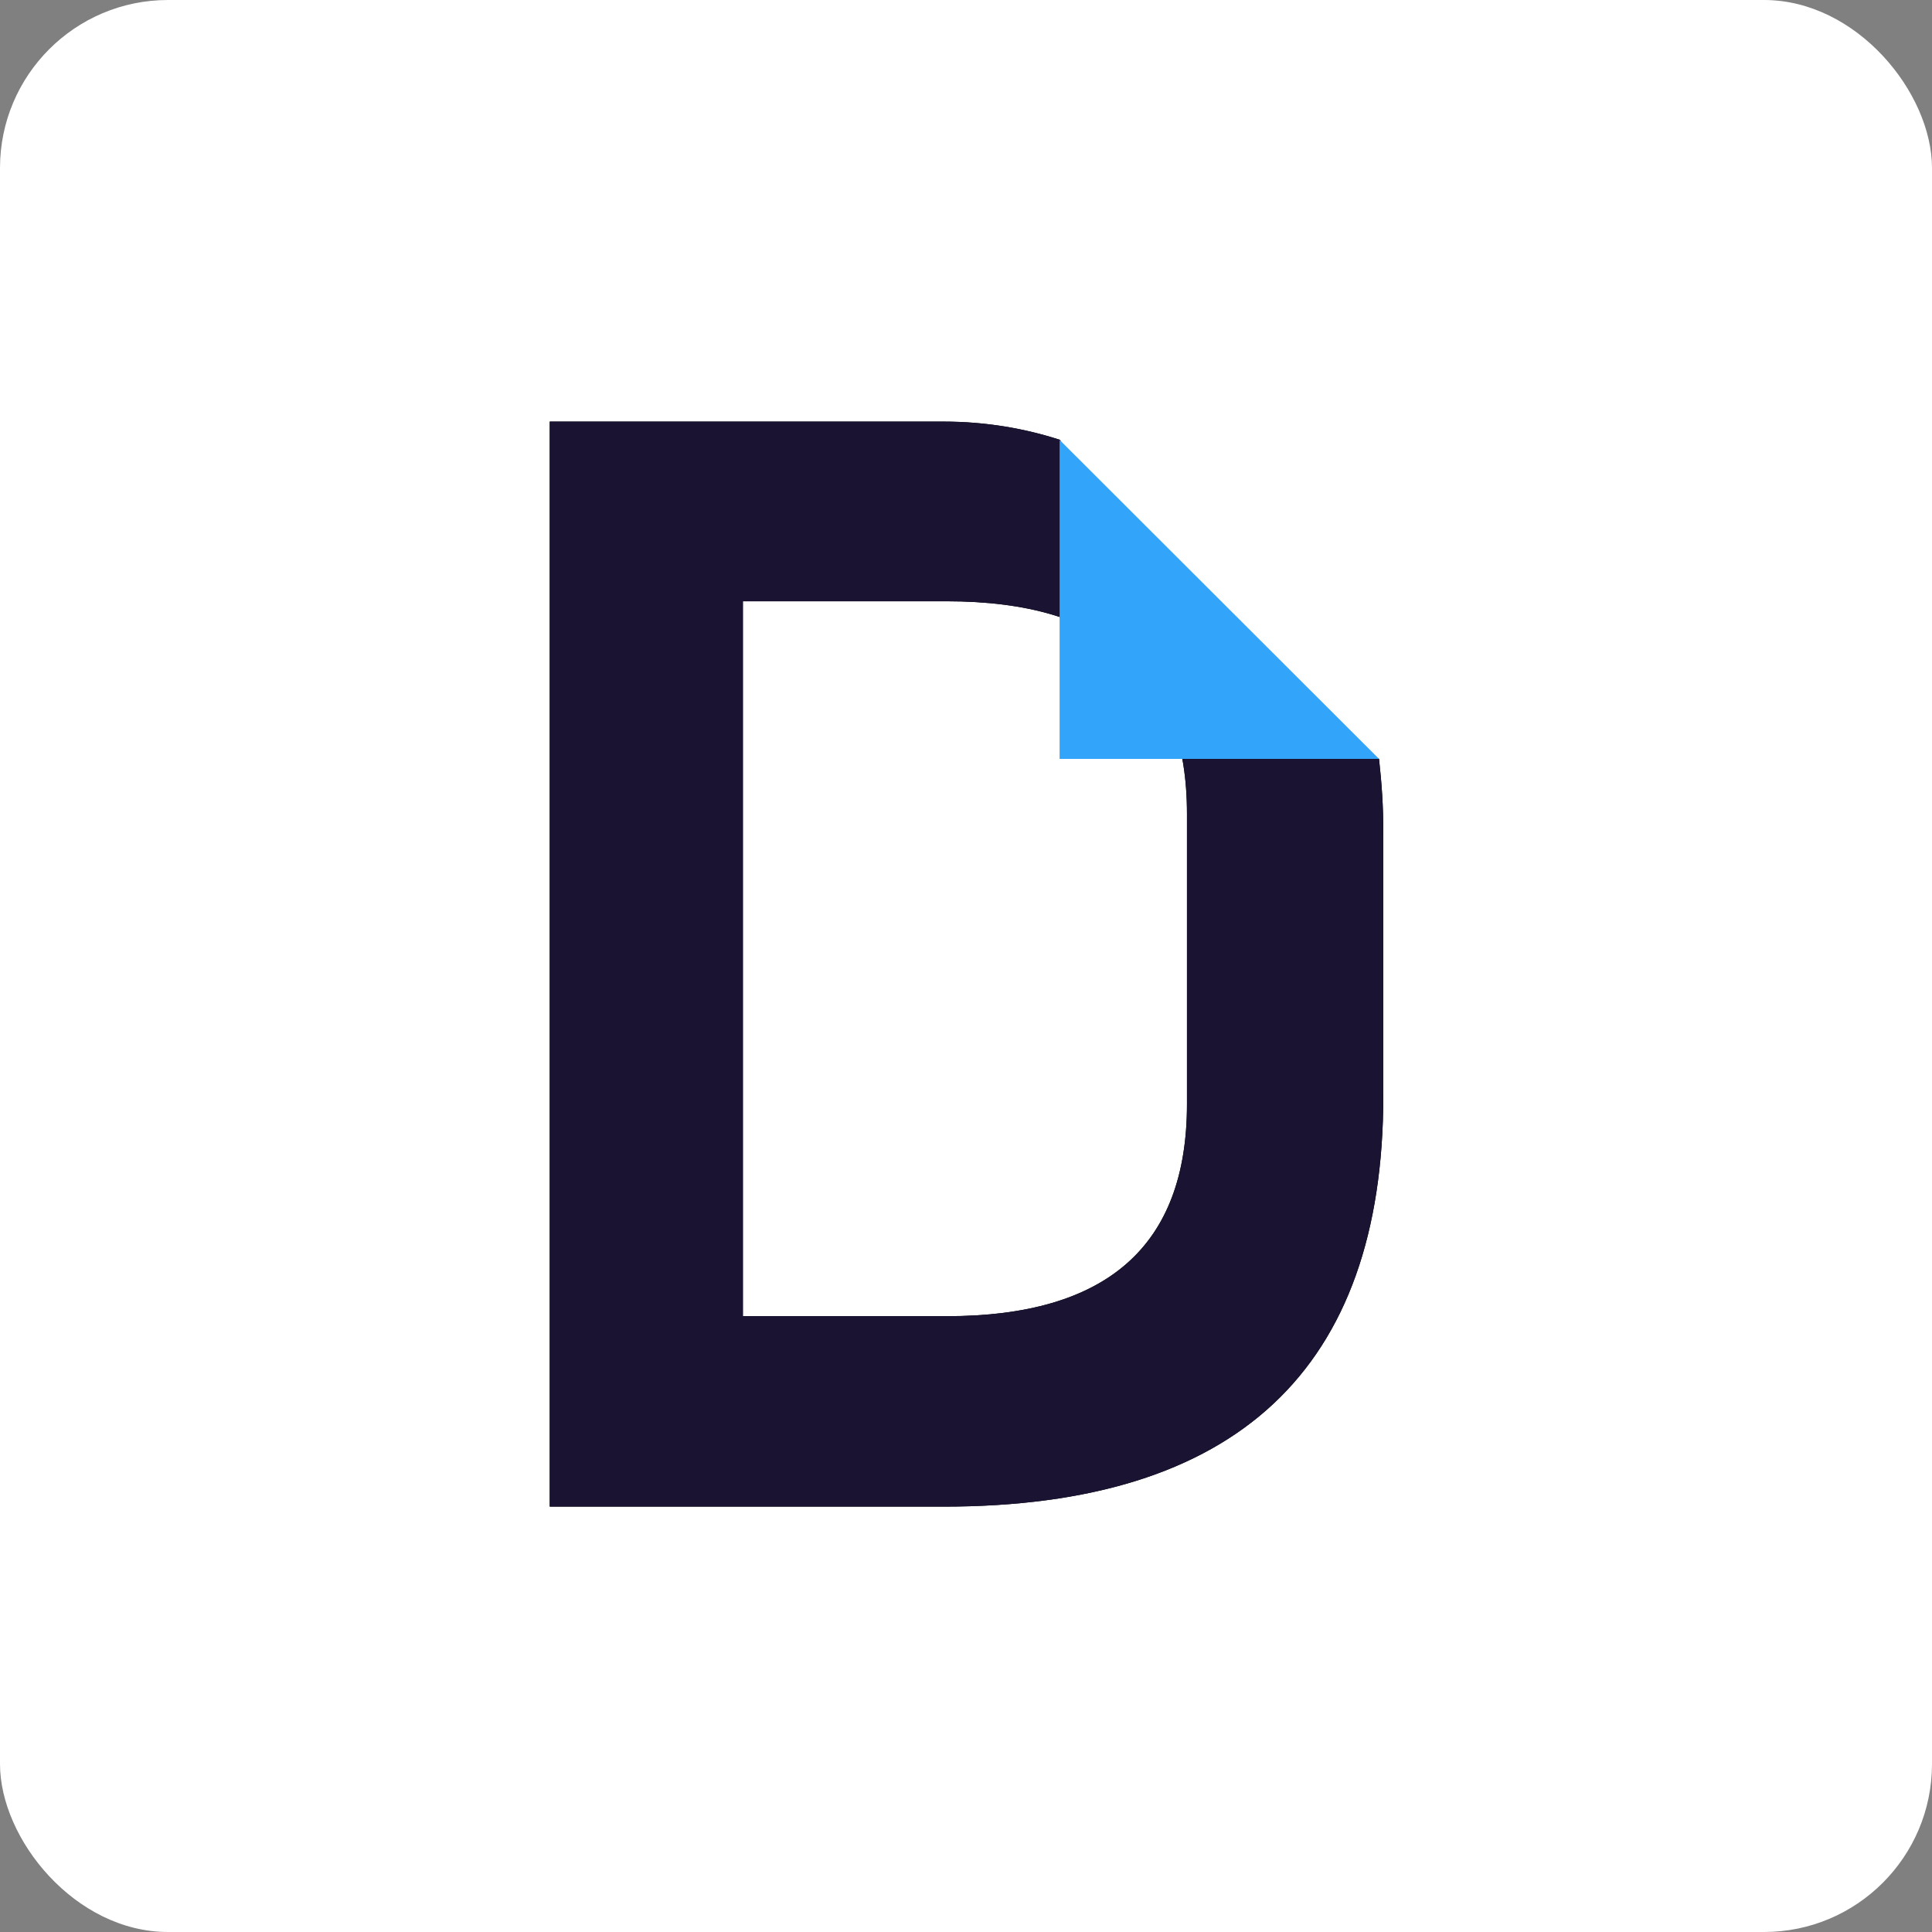
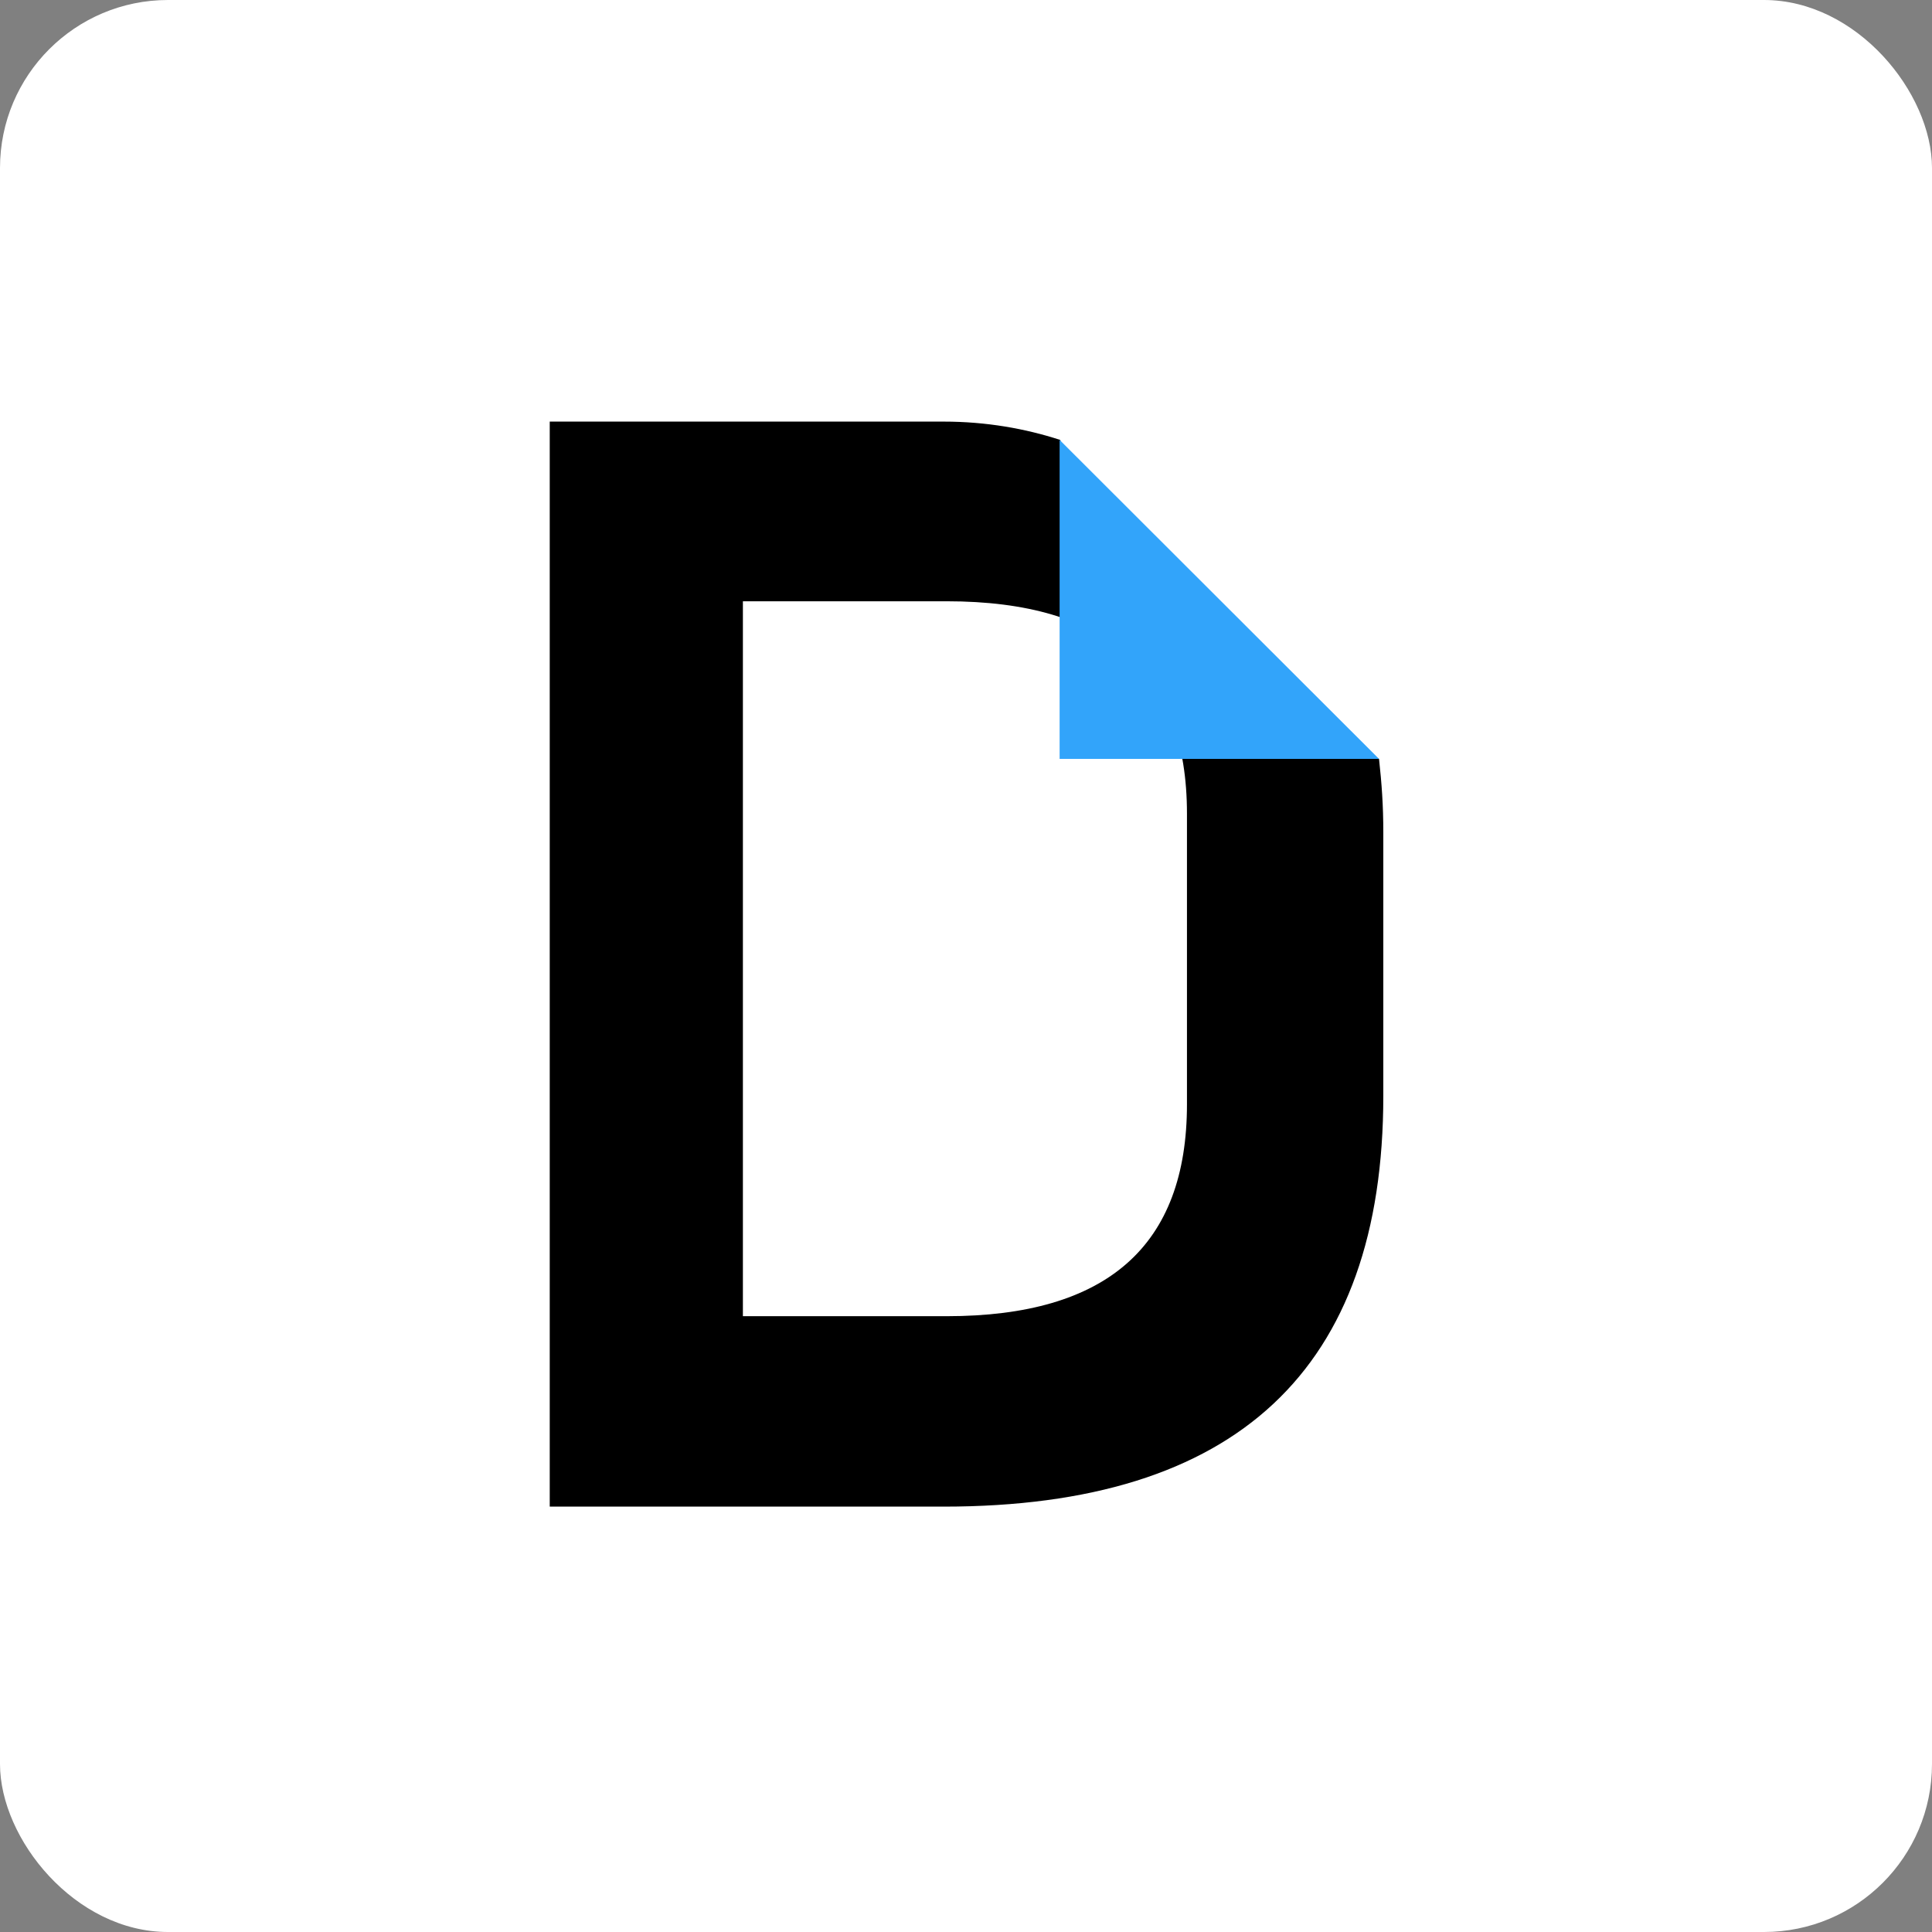
<svg xmlns="http://www.w3.org/2000/svg" width="46px" height="46px" viewBox="0 0 46 46" version="1.1">
  <rect x="0" y="0" width="46" height="46" fill="#808080" stroke="none" />
  <desc>Created with Sketch.</desc>
  <defs />
  <g id="Page-10-(Q2)" stroke="none" stroke-width="1" fill="none" fill-rule="evenodd">
    <g id="dochub" fill-rule="nonzero">
      <rect id="Rectangle-17-Copy-7" fill="#FFFFFF" x="0" y="0" width="46" height="46" rx="4" />
      <g id="wordmark-white-31bb5b67228a70e4c1e0de0fca993311" transform="translate(13, 10)">
        <path d="M19.936,16.087 C19.936,22.606 16.446,25.872 9.465,25.872 L0.089,25.872 L0.089,0.038 L4.968,0.038 L9.465,0.038 C10.484,0.038 11.414,0.205 12.242,0.474 L12.357,0.768 L19.49,7.941 C19.49,7.941 19.49,7.941 19.834,8.069 C19.898,8.658 19.936,9.17 19.936,9.824 L19.936,16.087 Z M15.261,9.375 C15.261,6.007 13.363,4.316 9.541,4.316 L4.688,4.316 L4.688,21.338 L9.541,21.338 C13.363,21.338 15.261,19.66 15.261,16.292 L15.261,9.375 Z" id="path-1" fill="#000000" />
        <g id="Page-1">
          <g id="DocHub-WordMark">
            <g id="DocHub-Wordmark">
              <g id="D" fill="#1A1331">
-                 <path d="M19.936,16.087 C19.936,22.606 16.446,25.872 9.465,25.872 L0.089,25.872 L0.089,0.038 L4.968,0.038 L9.465,0.038 C10.484,0.038 11.414,0.205 12.242,0.474 L12.357,0.768 L19.49,7.941 C19.49,7.941 19.49,7.941 19.834,8.069 C19.898,8.658 19.936,9.17 19.936,9.824 L19.936,16.087 Z M15.261,9.375 C15.261,6.007 13.363,4.316 9.541,4.316 L4.688,4.316 L4.688,21.338 L9.541,21.338 C13.363,21.338 15.261,19.66 15.261,16.292 L15.261,9.375 Z" id="path-1_1_" />
-               </g>
+                 </g>
              <polygon id="Fold" fill="#32A4FA" points="12.229 0.474 12.229 8.069 19.834 8.069" />
            </g>
          </g>
        </g>
      </g>
    </g>
  </g>
</svg>